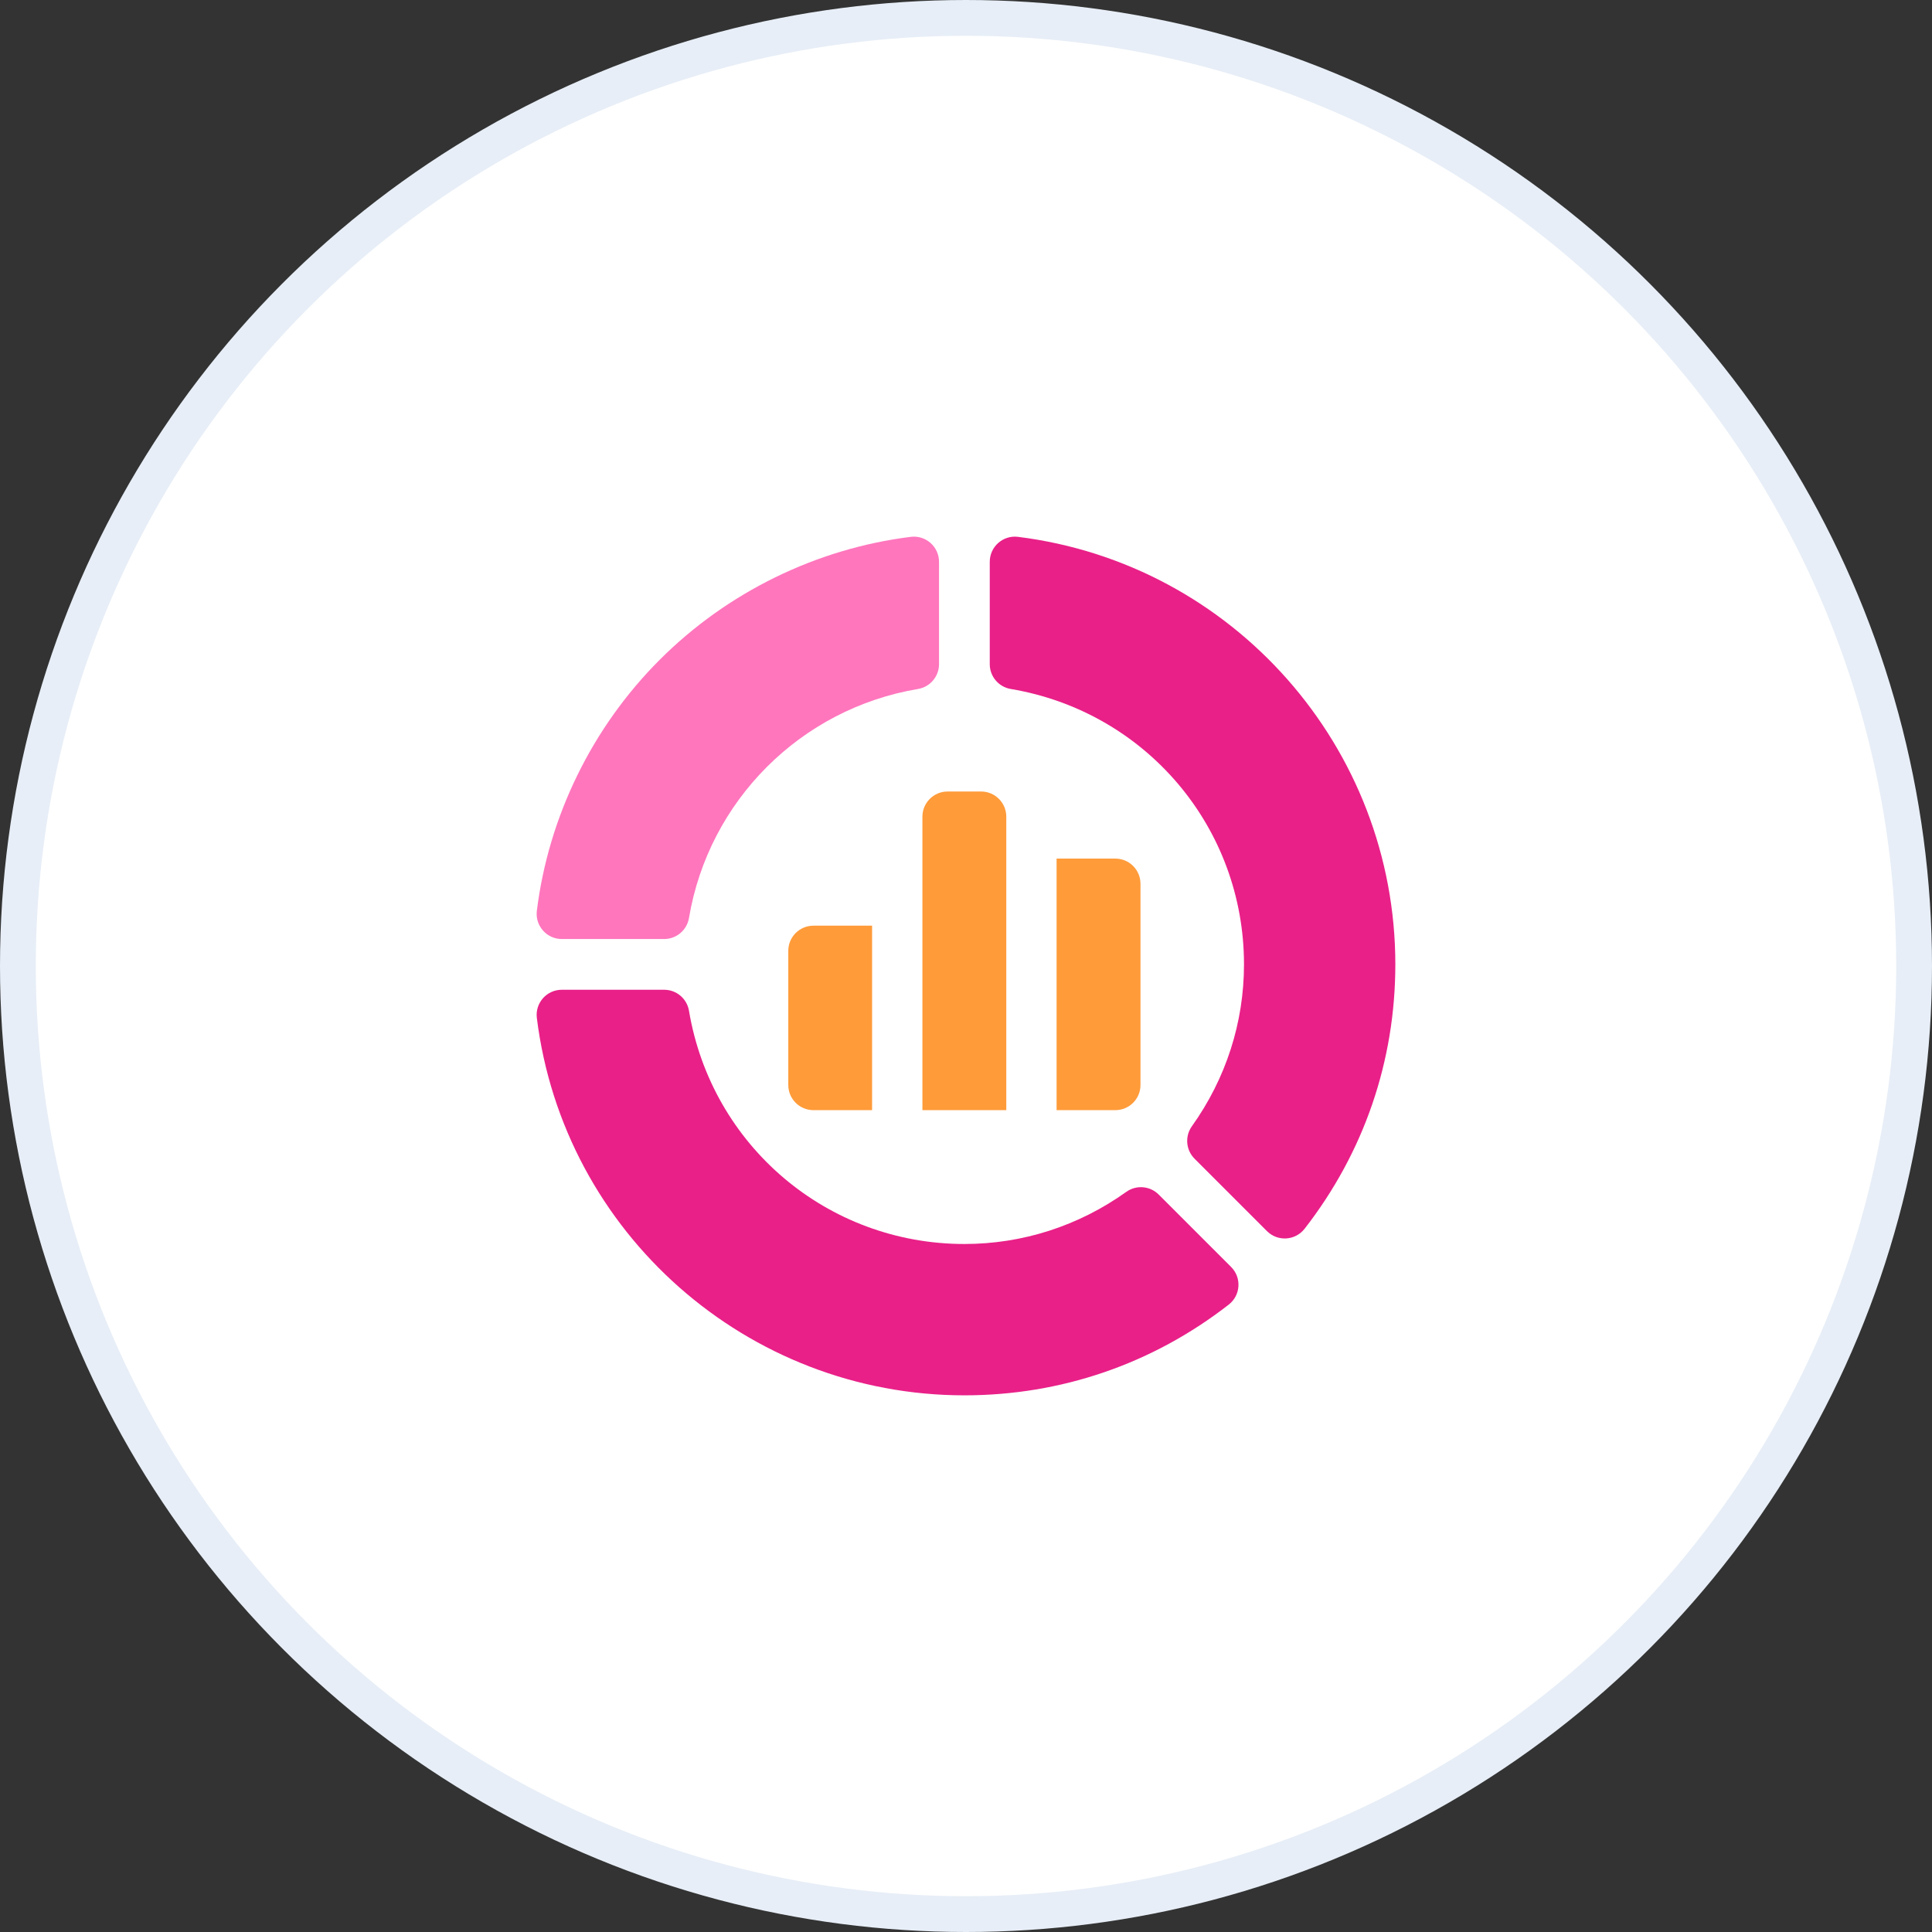
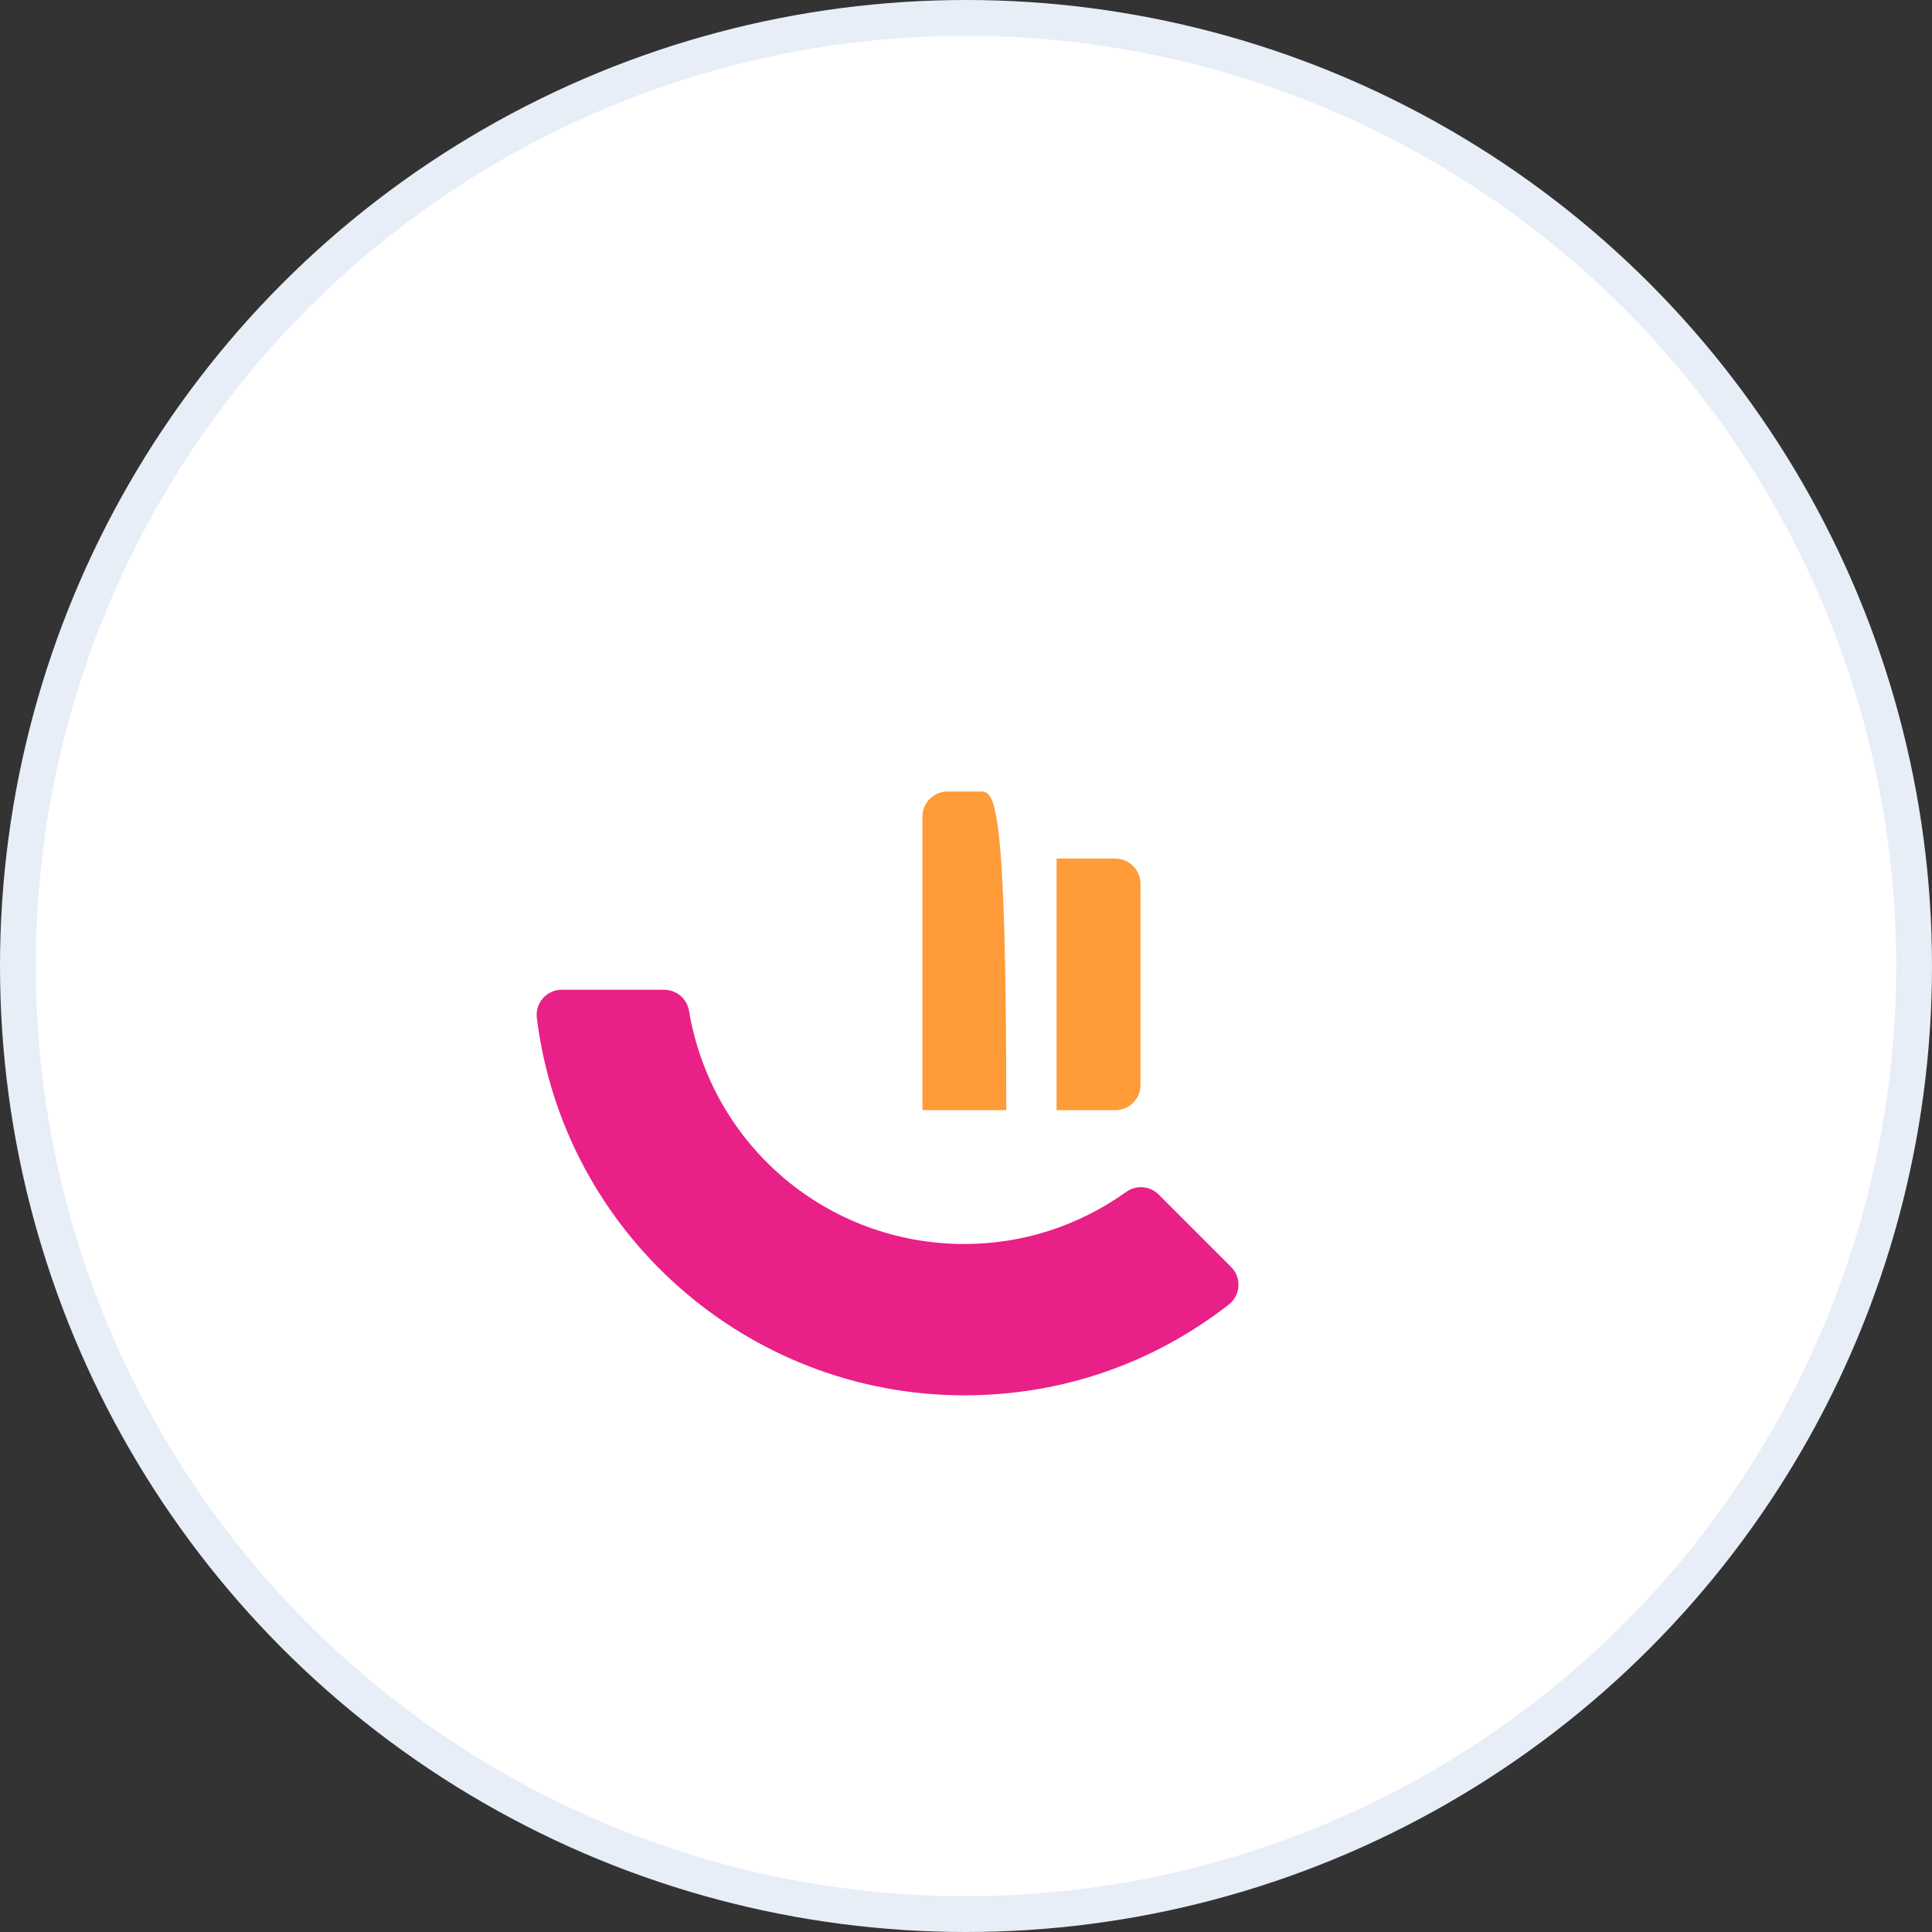
<svg xmlns="http://www.w3.org/2000/svg" width="54" height="54" viewBox="0 0 54 54" fill="none">
  <rect x="0" y="0" width="54" height="54" fill="#333333" stroke="none" />
  <circle cx="27" cy="27" r="26.5" fill="white" stroke="#E7EEF7" />
-   <path d="M15.005 25.456C14.953 25.875 15.28 26.246 15.703 26.246H18.564C18.907 26.246 19.2 25.998 19.257 25.659C19.808 22.381 22.38 19.808 25.659 19.257C25.998 19.2 26.246 18.907 26.246 18.564V15.703C26.246 15.28 25.875 14.953 25.456 15.005C22.818 15.333 20.326 16.553 18.44 18.44C16.553 20.326 15.333 22.818 15.005 25.456Z" fill="#FF76BD" />
  <path d="M31.48 33.313C30.146 34.266 28.581 34.77 26.955 34.77C23.129 34.77 19.892 32.028 19.257 28.25C19.2 27.912 18.907 27.664 18.564 27.664H15.703C15.28 27.664 14.953 28.034 15.005 28.453V28.453C15.753 34.466 20.89 39 26.955 39C29.657 39 32.212 38.123 34.344 36.464C34.678 36.204 34.709 35.711 34.41 35.412L32.386 33.388C32.143 33.145 31.76 33.113 31.48 33.313Z" fill="#E92088" />
-   <path d="M28.25 19.257C32.028 19.892 34.77 23.129 34.77 26.955C34.77 28.581 34.266 30.145 33.313 31.48C33.114 31.76 33.145 32.143 33.388 32.386L35.412 34.41C35.711 34.709 36.204 34.678 36.464 34.344L36.464 34.344C38.123 32.212 39 29.657 39 26.955C39 20.89 34.466 15.753 28.453 15.005H28.453C28.034 14.953 27.664 15.28 27.664 15.703V18.564C27.664 18.907 27.912 19.2 28.25 19.257Z" fill="#E92088" />
-   <path d="M27.423 22.123H26.485C26.097 22.123 25.782 22.438 25.782 22.826V31.029H28.126V22.826C28.126 22.438 27.811 22.123 27.423 22.123Z" fill="#FF9B39" />
+   <path d="M27.423 22.123H26.485C26.097 22.123 25.782 22.438 25.782 22.826V31.029H28.126C28.126 22.438 27.811 22.123 27.423 22.123Z" fill="#FF9B39" />
  <path d="M29.532 31.029H31.174C31.562 31.029 31.877 30.715 31.877 30.326V24.701C31.877 24.313 31.562 23.998 31.174 23.998H29.532V31.029Z" fill="#FF9B39" />
-   <path d="M24.375 25.873H22.736C22.348 25.873 22.033 26.188 22.033 26.576V30.326C22.033 30.715 22.348 31.029 22.736 31.029H24.375V25.873Z" fill="#FF9B39" />
</svg>